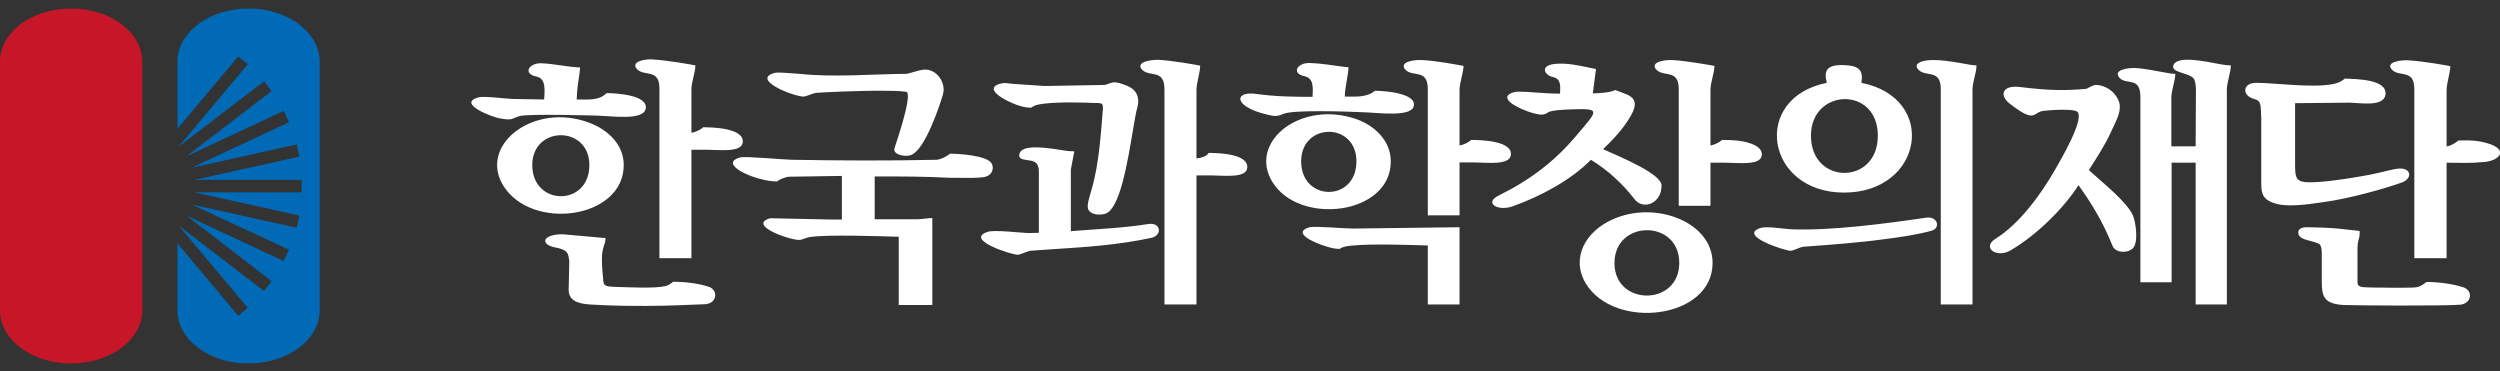
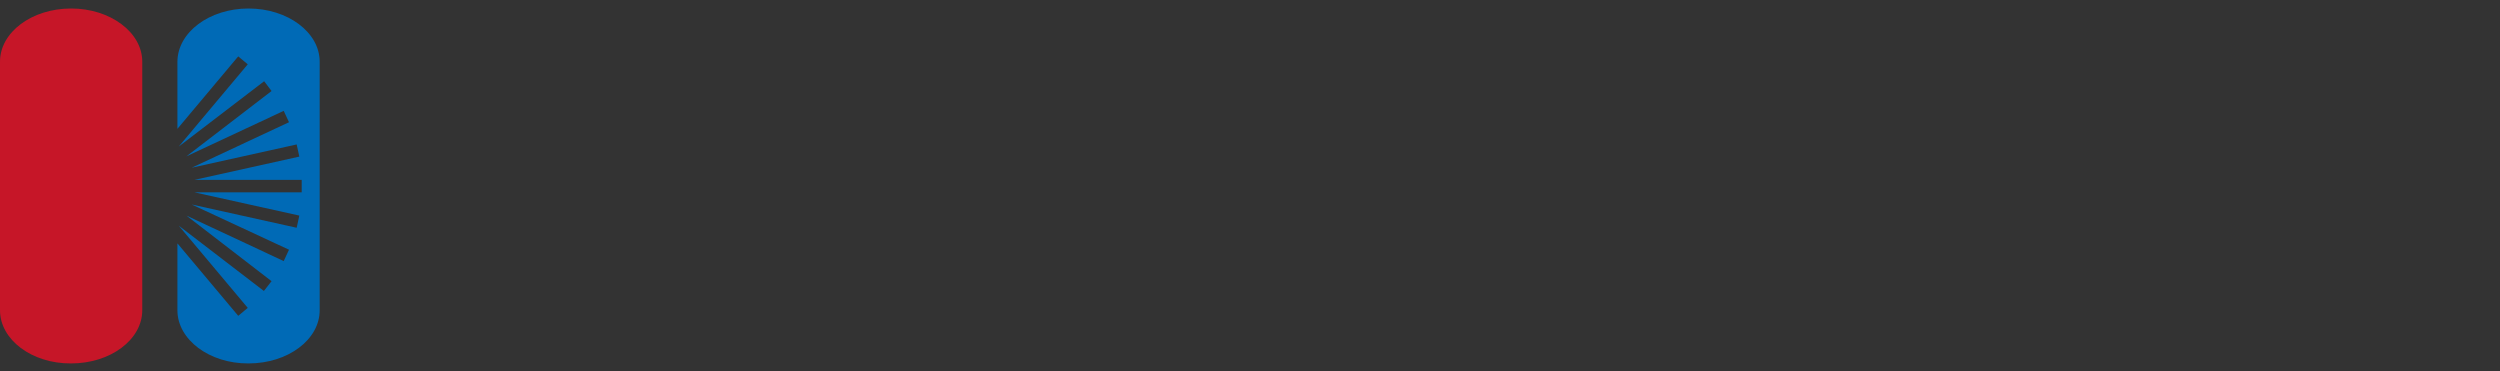
<svg xmlns="http://www.w3.org/2000/svg" width="175" height="26" viewBox="0 0 175 26" fill="none">
  <rect x="0" y="0" width="175" height="26" fill="#333333" stroke="none" />
-   <path fill-rule="evenodd" clip-rule="evenodd" d="M172.483 20.127C173.149 20.405 172.983 21.275 172.187 21.33C171.058 21.423 164.709 21.386 164.024 21.349C162.636 21.256 162.525 20.719 162.525 19.664C162.525 19.201 162.525 18.257 162.525 17.72C162.525 17.442 162.47 17.202 162.396 17.128C162.303 17.035 162.136 16.98 161.933 16.924C161.415 16.776 160.878 16.702 160.878 16.276C160.878 16.128 160.952 15.906 161.489 15.906C162.062 15.906 163.043 15.943 163.636 15.998L165.172 16.165C165.209 16.739 165.024 16.72 165.024 17.442C165.024 17.887 165.024 18.646 165.024 19.738C165.024 20.108 165.246 20.108 166.079 20.127C166.782 20.127 168.133 20.164 168.948 20.127C169.373 20.108 169.558 19.96 169.855 19.738C170.669 19.738 171.724 19.868 172.483 20.127ZM159.194 14.221C158.564 13.999 158.287 13.758 158.287 12.87V8.278C158.231 7.408 158.342 7.075 157.787 6.927C156.898 6.686 156.991 5.798 157.916 5.798C159.212 5.798 161.84 6.168 163.284 5.89C163.599 5.835 163.895 5.723 164.135 5.501C165.042 5.538 167.097 5.557 166.986 6.612C166.875 7.501 165.227 7.205 164.506 7.186L160.656 7.223V11.333C160.656 12.499 160.656 12.796 161.877 12.759C163.247 12.722 165.561 12.296 165.931 12.222C166.893 12.037 167.559 11.796 168.022 11.796C168.744 11.796 168.874 12.425 168.226 12.74C167.134 13.147 164.469 13.906 162.655 14.147C161.378 14.332 160.045 14.517 159.194 14.221ZM94.95 11.296C94.95 8.519 91.081 8.556 91.081 11.296C91.081 14.129 94.95 14.166 94.95 11.296ZM97.356 11.296C97.356 15.073 90.896 15.813 89.046 12.703C87.435 10.019 90.822 7.168 94.58 8.223C96.153 8.649 97.356 9.815 97.356 11.296ZM94.135 6.76C94.154 6.02 94.394 5.187 94.394 4.705C94.209 4.705 94.061 4.668 93.876 4.65C93.34 4.576 92.377 4.428 91.674 4.409C90.785 4.391 90.378 5.15 91.322 5.335C92.007 5.483 91.896 6.242 91.877 6.779C90.508 6.779 89.286 6.76 87.935 6.575C86.38 6.353 86.306 7.464 88.694 8.019C89.231 8.149 89.379 8.167 89.86 7.964C90.545 7.686 94.043 7.797 95.357 7.853C96.504 7.89 98.818 8.223 98.966 7.408C99.151 6.52 96.893 6.353 96.245 6.353C95.672 6.834 94.931 6.76 94.135 6.76ZM117.549 18.405C117.549 15.332 113.014 15.369 113.014 18.405C112.996 21.441 117.549 21.46 117.549 18.405ZM119.881 18.405C119.881 22.349 112.996 23.145 110.997 19.831C109.942 18.053 110.997 16.183 112.903 15.35C115.865 14.018 119.881 15.536 119.881 18.405ZM111.367 11.185C112.57 11.925 113.588 12.87 114.402 13.925C115.013 14.739 116.309 14.258 116.309 12.981C116.309 12.185 113.514 11.018 112.218 10.444C113.014 9.667 113.607 9.037 114.143 8.13C114.643 7.26 114.458 6.871 113.884 6.612C113.588 6.483 113.329 6.408 113.051 6.297C112.829 6.483 111.774 6.538 111.497 6.538L111.719 4.835L111.2 4.724C110.479 4.576 109.72 4.409 108.961 4.465C107.721 4.539 108.109 5.279 108.702 5.39C109.313 5.52 109.22 6.094 109.201 6.557C108.85 6.557 108.517 6.538 108.165 6.52C107.369 6.464 106.277 6.371 105.999 6.446C105.407 6.612 105.407 6.871 105.685 7.131C106.185 7.593 107.554 8.075 107.98 8.019C108.591 7.927 107.887 7.723 110.145 7.649C112.089 7.593 111.848 7.723 110.275 9.574C108.813 11.296 107.091 12.611 104.944 13.666C103.834 14.203 104.833 14.813 105.888 14.443C107.887 13.721 109.96 12.611 111.367 11.185ZM131.449 9.5C131.449 6.001 126.766 6.168 126.766 9.5C126.766 12.962 131.449 12.981 131.449 9.5ZM127.877 5.798C127.655 4.946 127.858 4.52 129.061 4.557C130.19 4.594 130.431 4.946 130.301 5.798C135.687 6.871 134.632 13.481 129.08 13.481C123.601 13.481 122.546 6.871 127.877 5.798ZM131.93 16.739C130.042 16.998 128.173 17.128 126.192 17.276C125.989 17.313 125.526 17.553 125.341 17.553C124.934 17.553 121.621 16.48 123.231 15.961C123.675 15.813 124.878 16.035 125.489 16.054C128.302 16.146 132.041 15.647 134.818 15.239C135.669 15.11 135.836 15.98 135.225 16.146C134.318 16.406 132.874 16.628 131.93 16.739ZM145.497 12.962C144.424 14.628 142.536 16.48 140.722 17.535C139.759 18.09 138.686 17.331 139.704 16.702C141.333 15.684 142.832 13.666 143.85 11.888C144.238 11.203 145.83 8.519 145.46 7.871C145.275 7.538 143.183 7.741 143.035 7.76C142.277 7.853 142.517 8.686 140.685 7.26C139.926 6.668 140.148 5.927 141.425 6.094C143.387 6.334 144.479 6.353 145.997 6.223C146.163 6.205 146.478 5.927 146.756 5.946C147.2 5.964 147.7 6.205 147.996 6.557C148.218 6.816 148.421 7.168 148.384 7.575C148.366 8.038 148.07 8.593 147.811 9.148C147.385 10.111 146.793 11 146.219 11.907C147.237 12.833 148.884 14.129 149.31 15.091C149.476 15.461 149.736 16.961 149.291 17.387C148.903 17.757 148.051 17.702 147.866 17.183C147.218 15.591 146.515 14.388 145.497 12.962ZM41.256 11.555C41.256 8.76 37.258 8.778 37.258 11.555C37.258 14.443 41.256 14.48 41.256 11.555ZM43.662 11.555C43.662 15.332 37.203 16.202 35.222 12.981C33.556 10.259 37.073 7.353 40.812 8.445C42.422 8.908 43.662 10.037 43.662 11.555ZM38.184 16.776C38.294 16.498 38.979 16.369 39.461 16.406L42.385 16.665C42.385 17.387 41.941 17.054 42.237 19.701C42.274 20.034 42.441 20.071 43.31 20.09C44.106 20.108 45.791 20.201 46.549 20.034C46.79 19.979 46.938 19.868 47.123 19.72C47.901 19.72 48.919 19.831 49.659 20.09C50.307 20.367 50.159 21.238 49.381 21.293C46.642 21.423 43.958 21.478 41.275 21.312C39.923 21.219 39.757 20.701 39.812 20.053L39.849 18.294C39.775 17.683 39.757 17.48 38.739 17.294C38.498 17.239 38.072 17.054 38.184 16.776ZM40.367 6.964C40.386 6.242 40.516 5.483 40.571 5.094L40.608 4.724C39.701 4.687 38.813 4.465 37.887 4.428C36.999 4.409 36.592 5.168 37.536 5.353C38.276 5.501 38.109 6.39 38.091 6.964L35.907 6.927C35.296 6.908 33.889 6.705 33.482 6.816C31.927 7.26 34.556 8.223 34.944 8.278C35.888 8.445 35.74 8.334 36.351 8.13C36.925 7.945 41.626 8.093 41.83 8.093C42.903 8.13 45.032 8.445 45.198 7.612C45.383 6.649 43.144 6.52 42.459 6.52C41.922 7.056 41.163 6.964 40.367 6.964ZM66.002 6.631C65.854 7.131 64.781 10.556 63.725 10.87C63.355 10.981 62.486 10.852 62.615 10.37C62.67 10.185 63.8 6.945 63.503 6.464C63.466 6.39 62.745 6.353 61.838 6.353C60.264 6.334 57.544 6.464 57.099 6.501C56.877 6.538 56.433 6.76 56.248 6.76C55.526 6.76 52.491 5.538 54.268 5.094C54.471 5.039 55.933 5.168 55.933 5.168C58.395 5.427 60.968 5.187 63.466 5.168C63.633 5.15 64.281 4.927 64.54 4.89C65.373 4.742 66.058 5.483 66.058 6.316L66.002 6.631ZM72.055 16.313L72.721 16.295V12.018C72.721 11.241 72.221 11.259 71.869 11.203C71.518 11.148 71.259 11.092 71.37 10.741C71.573 10.093 73.221 10.333 74.257 10.5C74.572 10.556 74.886 10.592 75.201 10.592L74.96 11.87V16.183C76.737 16.035 78.662 15.961 80.365 15.684C81.29 15.536 81.364 16.48 80.606 16.646C78.292 17.146 76.052 17.294 73.72 17.442C73.183 17.48 72.647 17.517 72.11 17.553C71.906 17.59 71.425 17.831 71.24 17.831C70.777 17.831 67.52 16.776 69.112 16.239C69.537 16.054 71.499 16.313 72.055 16.313ZM77.367 14.962C78.384 14.647 78.921 11.407 79.291 9.204C79.421 8.463 79.513 7.834 79.624 7.482C79.791 6.853 79.588 6.279 78.884 6.001C78.44 5.816 78.181 5.761 77.977 5.761C77.755 5.779 77.552 5.89 77.348 5.946L73.128 6.02L70.925 5.872C70.629 5.853 70.389 5.779 70.111 5.835C68.945 6.094 69.852 6.779 70.833 7.205C71.259 7.39 71.703 7.538 72.184 7.538C72.406 7.353 72.739 7.297 73.054 7.26C74.22 7.112 76.163 7.186 76.46 7.205C77.107 7.223 77.237 7.149 77.2 7.667C77.052 9.5 76.922 11.463 76.441 13.166C76.311 13.647 76.034 14.388 76.182 14.665C76.349 15.017 76.941 15.091 77.367 14.962ZM153.696 11.389V21.312H155.88V6.279C155.88 5.779 156.158 5.057 156.158 4.576C155.917 4.576 155.695 4.539 155.455 4.502C154.437 4.316 152.419 3.854 152.142 4.557C151.92 5.113 153.308 5.076 153.585 5.538C153.641 5.649 153.715 5.909 153.715 6.279L153.696 10.241H151.994V6.834C151.994 6.334 152.271 5.649 152.271 5.168C152.049 5.168 151.846 5.131 151.642 5.094C151.031 4.983 150.013 4.779 149.439 4.761C149.032 4.742 147.885 4.872 148.347 5.427C148.829 6.001 149.828 5.298 149.828 6.797V19.757H152.012V11.389H153.696ZM138.075 6.279C138.075 5.705 138.353 5.15 138.353 4.576C138.205 4.576 138.075 4.557 137.946 4.539C136.965 4.372 135.391 4.039 134.558 4.298C134.225 4.391 134.022 4.594 134.281 4.872C134.799 5.427 135.854 4.798 135.854 6.242V21.312H138.075V6.279ZM99.947 21.312H102.168V15.906L94.783 15.998C94.024 15.998 92.044 15.813 91.674 15.906C90.452 16.258 91.803 16.943 92.858 17.257C93.154 17.35 93.469 17.424 93.784 17.424C94.006 17.239 94.469 17.202 94.746 17.183C96.06 17.054 98.707 17.146 99.947 17.183V21.312ZM83.752 11.092V6.297C83.752 5.816 84.011 5.076 84.011 4.594C83.734 4.539 82.105 4.242 81.087 4.187C80.791 4.187 80.457 4.224 80.217 4.298C79.884 4.391 79.68 4.594 79.939 4.872C80.457 5.427 81.512 4.798 81.512 6.242V21.312H83.752V12.277H84.77C85.64 12.277 87.232 12.499 87.306 11.759C87.417 10.778 85.362 10.704 84.603 10.704C84.474 10.944 84.085 11.055 83.752 11.092ZM69.056 12.351C69.445 12.203 69.593 11.796 69.426 11.463C69.13 10.852 66.965 10.759 66.502 10.759C66.317 10.926 65.854 11.166 65.558 11.185C62.097 11.259 58.895 11.241 55.452 11.185C54.712 11.166 52.176 10.926 51.824 11.018C51.01 11.241 51.269 11.629 51.806 11.963C52.528 12.388 53.638 12.703 54.397 12.703C54.564 12.555 54.971 12.388 55.23 12.37L58.932 12.314V15.369H58.284L53.916 15.276C52.306 15.739 55.193 16.794 55.933 16.794C56.156 16.794 56.433 16.628 56.692 16.591C57.988 16.406 61.523 16.535 62.911 16.572V21.349H65.262V15.258C64.892 15.276 64.521 15.35 64.133 15.35H61.227V12.351C63.004 12.351 64.817 12.351 66.465 12.444C66.853 12.425 68.593 12.518 69.056 12.351ZM117.512 14.406H119.733V11.389H120.788C121.658 11.389 123.25 11.611 123.324 10.87C123.361 10.556 123.157 10.333 122.842 10.167C122.176 9.833 121.288 9.796 120.547 9.796C120.325 9.982 120.029 10.13 119.733 10.185V6.279C119.733 5.798 120.011 5.076 120.011 4.613C119.714 4.557 118.086 4.261 117.086 4.205C116.79 4.187 116.475 4.224 116.216 4.298C115.883 4.391 115.68 4.594 115.939 4.872C116.457 5.427 117.512 4.798 117.512 6.242V14.406ZM99.947 15.091V6.242C99.947 4.779 98.874 5.427 98.374 4.872C98.115 4.594 98.318 4.391 98.651 4.298C98.892 4.224 99.225 4.187 99.521 4.205C100.521 4.242 102.15 4.557 102.446 4.613C102.446 5.076 102.168 5.798 102.168 6.279V10.185C102.464 10.13 102.779 9.982 102.983 9.796C103.741 9.796 105.888 9.87 105.759 10.852C105.666 11.592 104.093 11.37 103.223 11.37H102.168V15.073H99.947V15.091ZM169.022 18.072H171.261V11.389C172.409 11.389 172.816 11.444 173.945 11.333C174.926 11.241 175.537 10.556 174.371 10.111C173.427 9.759 172.594 9.833 172.094 9.833C171.872 10.019 171.557 10.204 171.261 10.259V6.316C171.261 5.835 171.52 5.094 171.52 4.631C171.243 4.576 169.614 4.279 168.596 4.224C168.244 4.187 166.912 4.298 167.43 4.872C167.948 5.427 169.003 4.798 169.003 6.242V18.072H169.022ZM46.179 18.072H48.4V10.481H49.455C50.325 10.481 51.917 10.704 51.991 9.963C52.102 8.982 49.974 8.908 49.215 8.908C49.067 9.074 48.697 9.241 48.4 9.297V6.242C48.4 5.761 48.678 5.039 48.678 4.576C48.382 4.52 46.753 4.224 45.754 4.168C45.365 4.094 44.069 4.261 44.587 4.835C45.106 5.39 46.161 4.761 46.161 6.205V18.072H46.179Z" fill="white" />
  <path fill-rule="evenodd" clip-rule="evenodd" d="M0 21.719V4.317C0 2.262 2.221 0.595 4.979 0.595C7.718 0.595 9.958 2.262 9.958 4.317V21.719C9.958 23.774 7.737 25.44 4.979 25.44C2.221 25.459 0 23.774 0 21.719Z" fill="#C61628" />
  <path fill-rule="evenodd" clip-rule="evenodd" d="M12.419 21.719V17.035L16.676 22.108L17.343 21.552L12.512 15.795L18.472 20.368L19.009 19.683L13.049 15.091L19.86 18.276L20.23 17.48L13.419 14.314L20.767 15.943L20.952 15.091L13.604 13.462H21.119V12.592H13.604L20.952 10.963L20.767 10.111L13.419 11.74L20.23 8.556L19.86 7.76L13.049 10.944L19.009 6.371L18.49 5.686L12.512 10.259L17.343 4.502L16.676 3.946L12.419 9.019V4.335C12.419 2.262 14.659 0.595 17.398 0.595C20.137 0.595 22.377 2.262 22.377 4.317V21.719C22.377 23.774 20.156 25.44 17.398 25.44C14.659 25.459 12.419 23.774 12.419 21.719Z" fill="#006AB6" />
</svg>